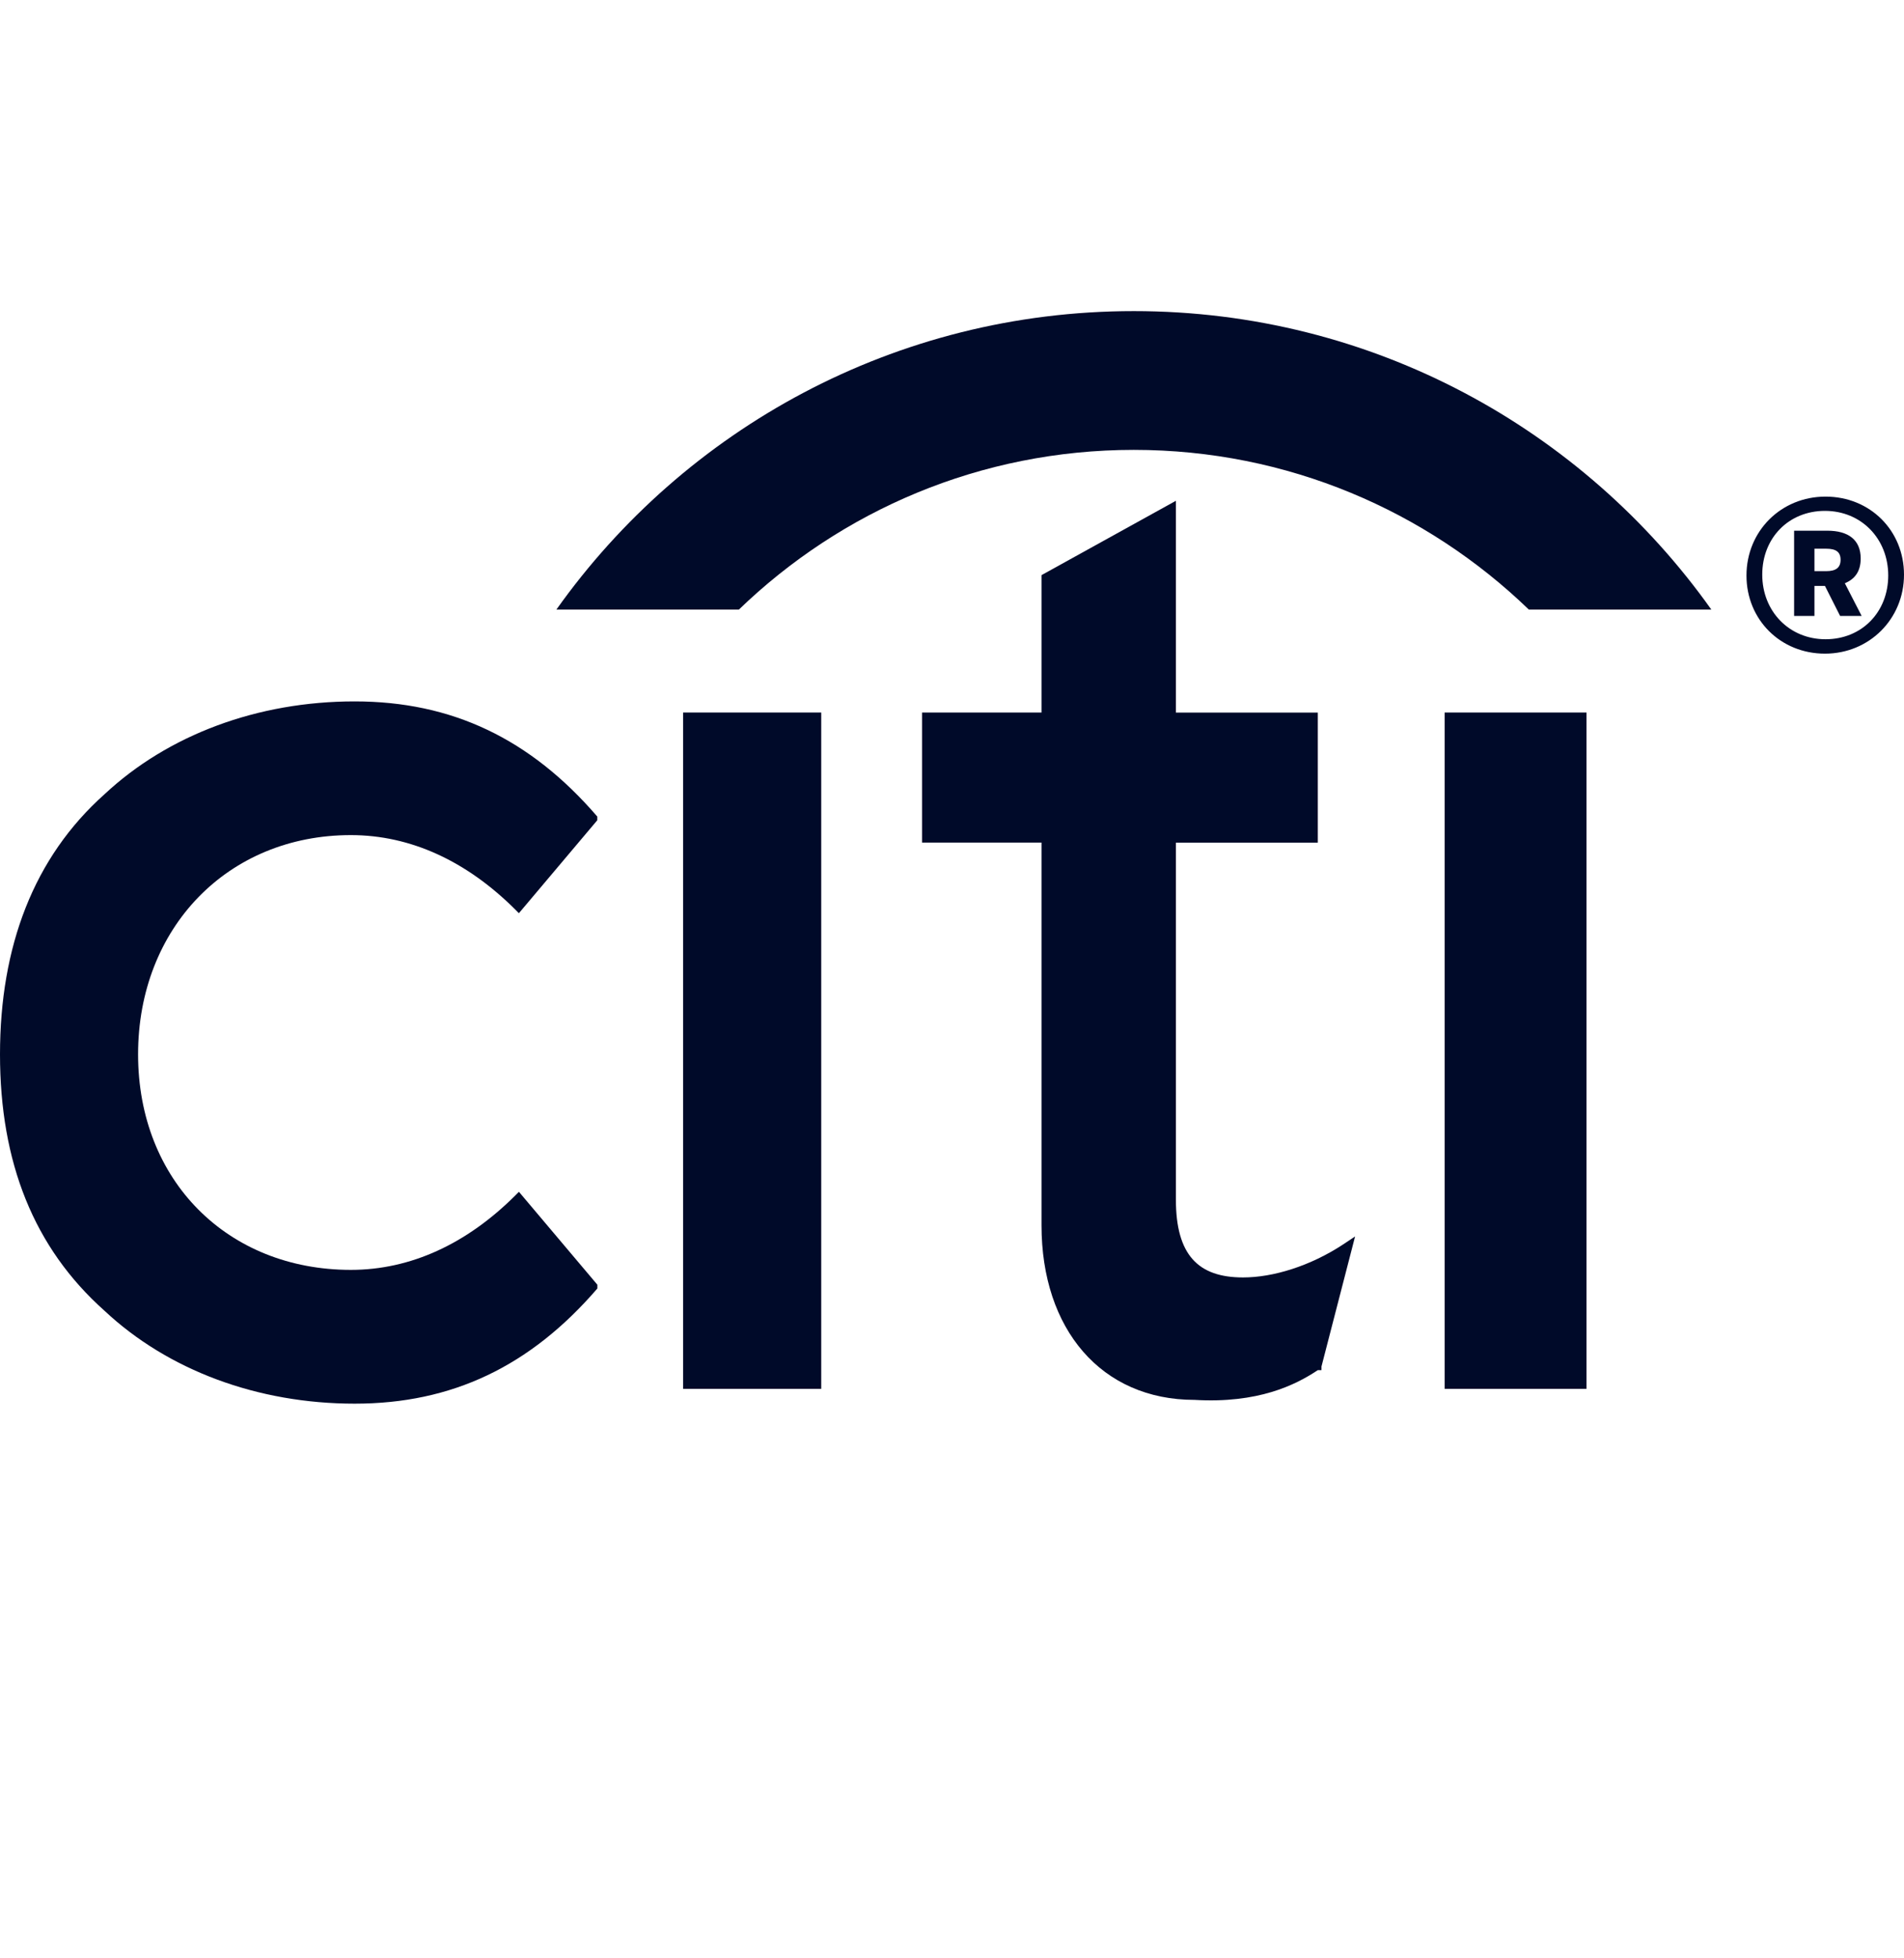
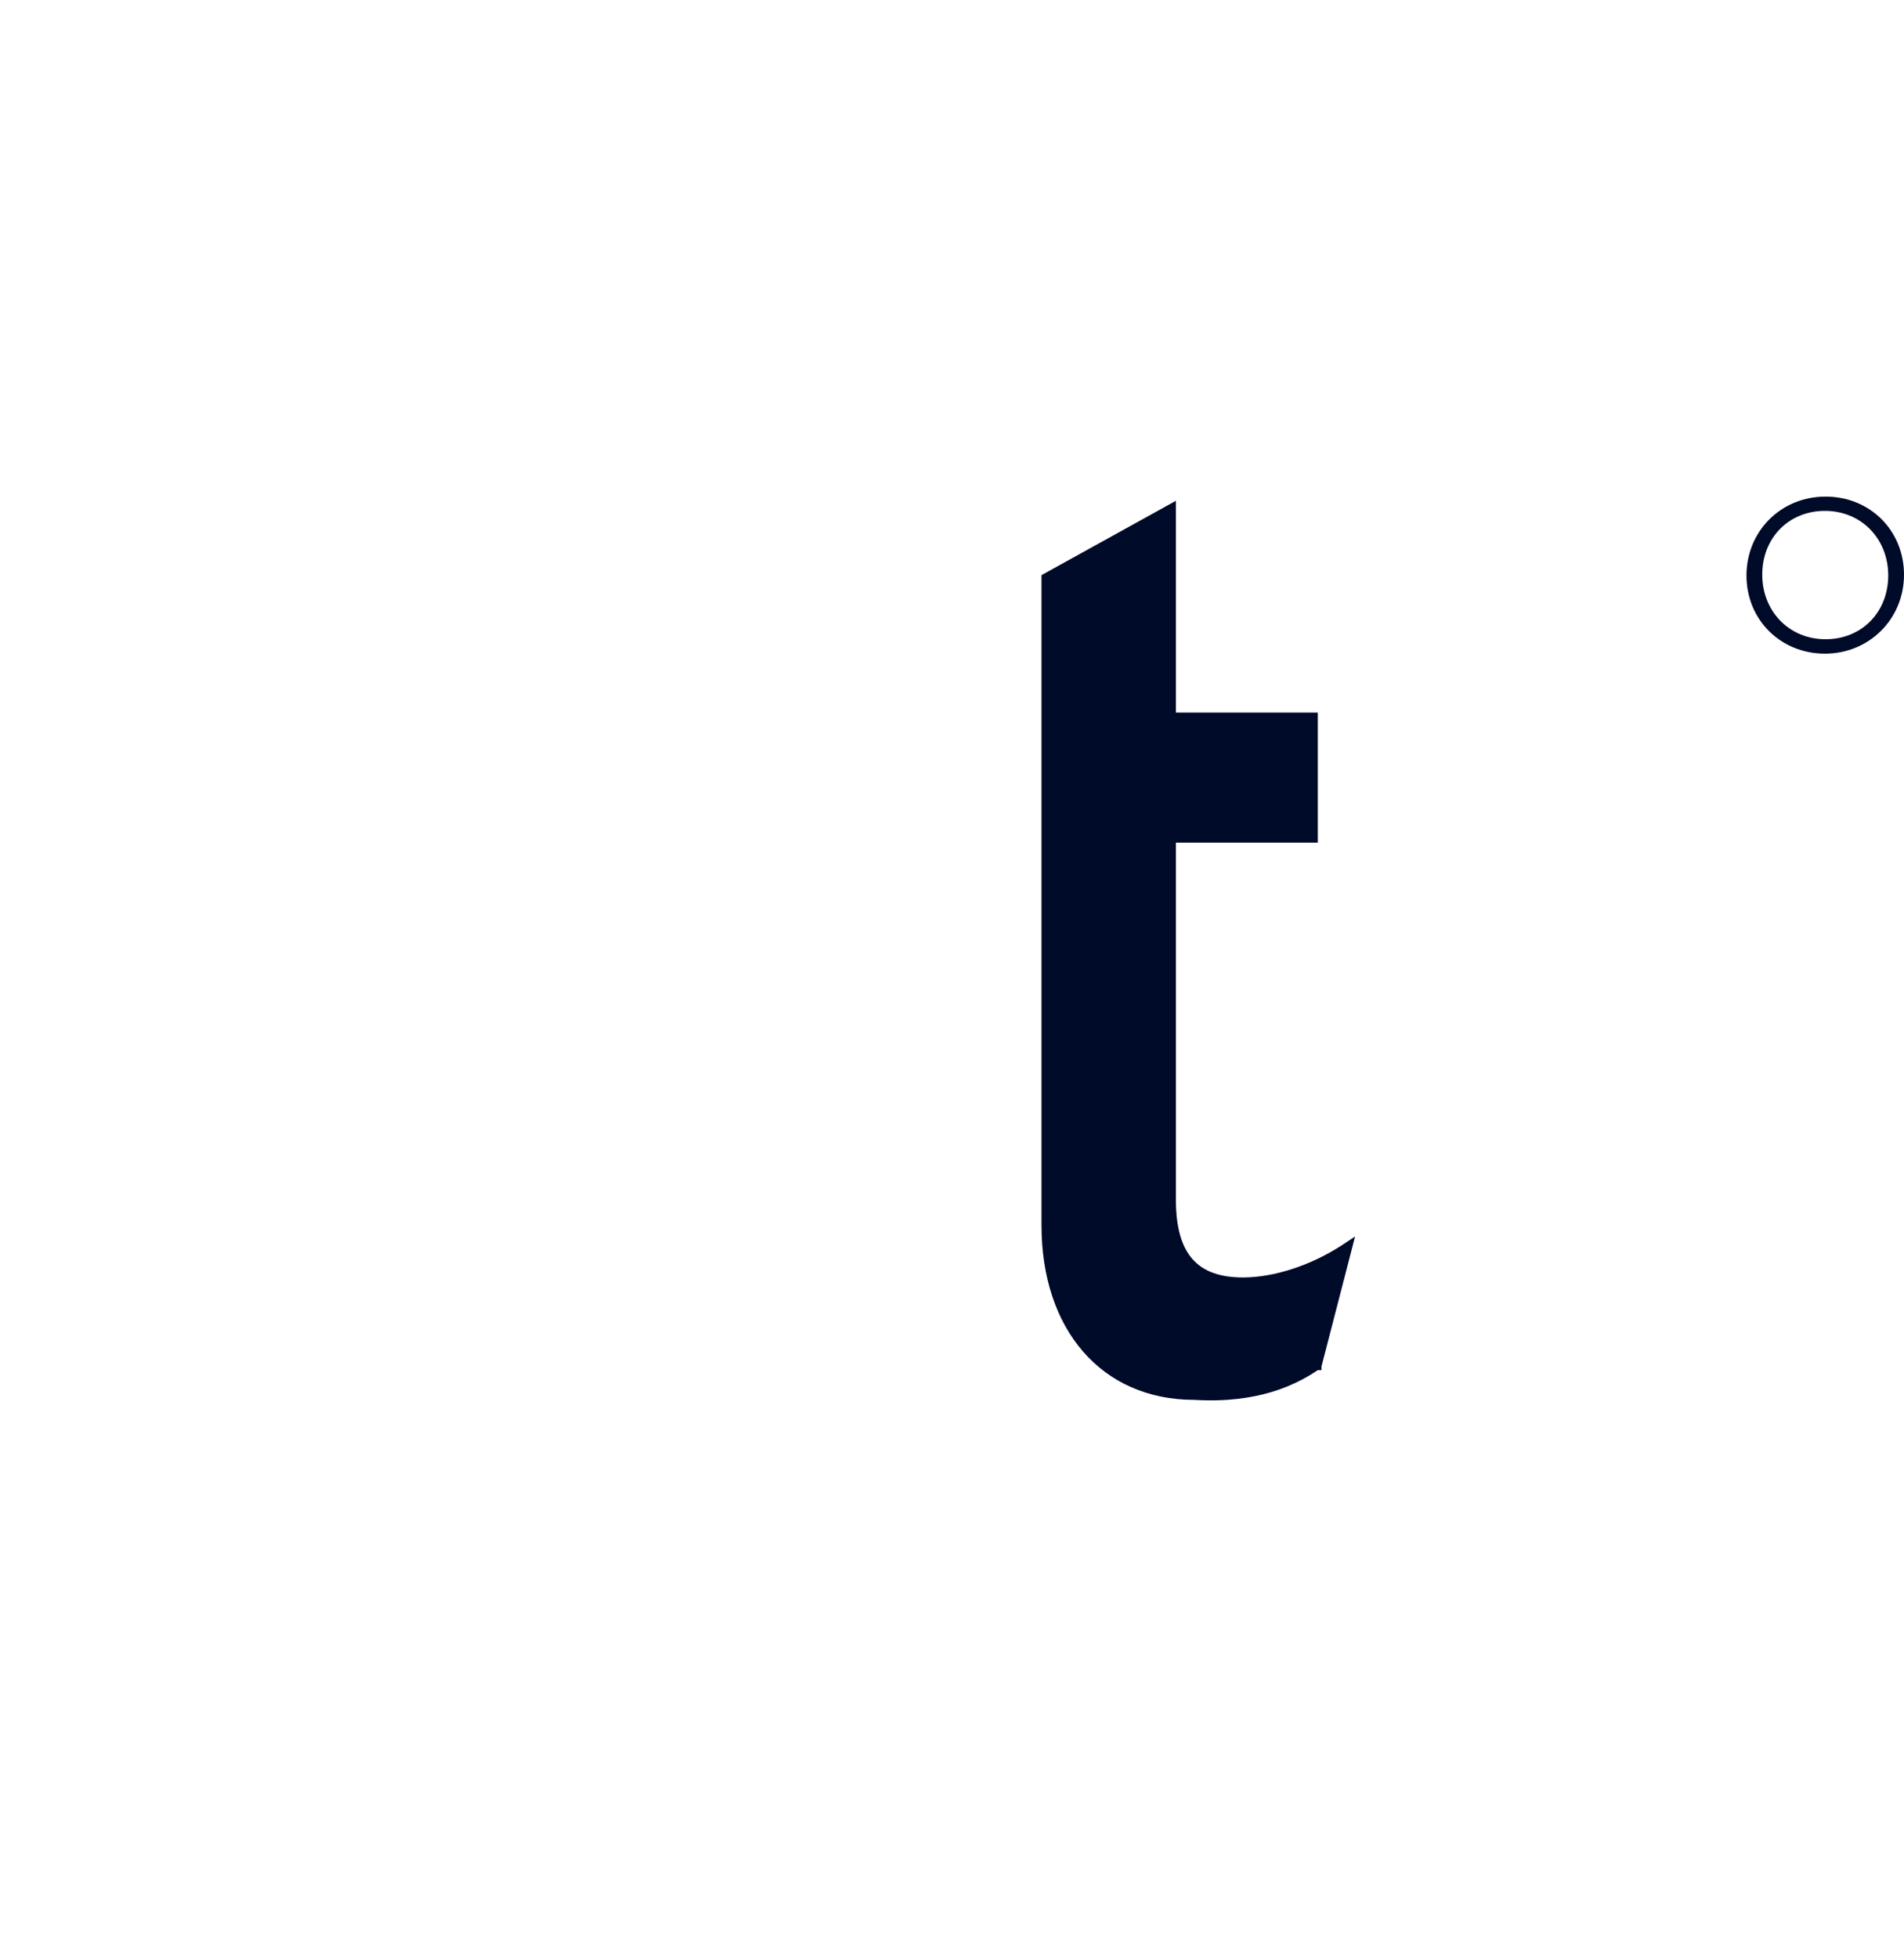
<svg xmlns="http://www.w3.org/2000/svg" width="71" height="73" viewBox="0 0 71 73" fill="none">
-   <path d="M57.011 22.724C53.2 19.044 48.01 16.77 42.28 16.77C36.553 16.77 31.363 19.044 27.552 22.724H20.747C25.522 16 33.376 11.597 42.28 11.597C51.184 11.597 59.04 16 63.816 22.724H57.011Z" fill="#000A29" />
-   <path fill-rule="evenodd" clip-rule="evenodd" d="M66.902 19.783H68.144C68.917 19.783 69.385 20.119 69.385 20.819C69.385 21.323 69.146 21.596 68.794 21.742L69.421 22.961H68.618L68.052 21.841H67.661V22.961H66.902V19.783ZM68.098 21.291C68.459 21.291 68.635 21.162 68.635 20.867C68.635 20.572 68.459 20.454 68.098 20.454H67.661V21.291H68.098Z" fill="#000A29" />
  <path fill-rule="evenodd" clip-rule="evenodd" d="M65.126 21.452C65.126 19.8 66.413 18.512 68.074 18.512C69.734 18.512 71 19.776 71 21.423C71 23.071 69.706 24.366 68.052 24.366C66.398 24.366 65.126 23.102 65.126 21.455V21.452ZM70.412 21.451C70.411 20.08 69.406 19.044 68.052 19.044C66.697 19.044 65.714 20.056 65.714 21.421C65.714 22.786 66.719 23.829 68.074 23.829C69.428 23.829 70.411 22.817 70.412 21.451ZM70.412 21.451V21.452V21.45V21.451Z" fill="#000A29" />
-   <path d="M50.112 46.371C48.858 47.201 47.465 47.619 46.354 47.619C44.683 47.619 43.849 46.786 43.849 44.712V31.412H49.141V26.564H43.849V18.668L38.838 21.439V26.562H34.383V31.409H38.838V45.676C38.838 49.552 41.068 52.183 44.546 52.183C46.911 52.322 48.304 51.632 49.141 51.075H49.278V50.938L50.531 46.091L50.114 46.369L50.112 46.371Z" fill="#000A29" />
-   <path d="M19.209 44.569L19.349 44.428H19.352L22.276 47.891V48.03C19.769 50.94 16.847 52.324 13.227 52.324C9.606 52.324 6.265 51.079 3.898 48.862C1.253 46.507 0 43.319 0 39.304C0 35.289 1.253 31.965 3.895 29.609C6.265 27.393 9.604 26.146 13.224 26.146C16.845 26.146 19.769 27.532 22.273 30.439V30.576L19.349 34.042L19.209 33.9C17.399 32.099 15.312 31.13 13.084 31.13C8.49 31.13 5.149 34.591 5.149 39.302C5.149 44.013 8.49 47.337 13.084 47.337C15.312 47.337 17.402 46.368 19.209 44.569Z" fill="#000A29" />
-   <path d="M30.624 51.772H25.472V26.561H30.624V51.772Z" fill="#000A29" />
-   <path d="M59.161 51.772H53.87V26.561H59.161V51.772Z" fill="#000A29" />
+   <path d="M50.112 46.371C48.858 47.201 47.465 47.619 46.354 47.619C44.683 47.619 43.849 46.786 43.849 44.712V31.412H49.141V26.564H43.849V18.668L38.838 21.439V26.562V31.409H38.838V45.676C38.838 49.552 41.068 52.183 44.546 52.183C46.911 52.322 48.304 51.632 49.141 51.075H49.278V50.938L50.531 46.091L50.114 46.369L50.112 46.371Z" fill="#000A29" />
</svg>